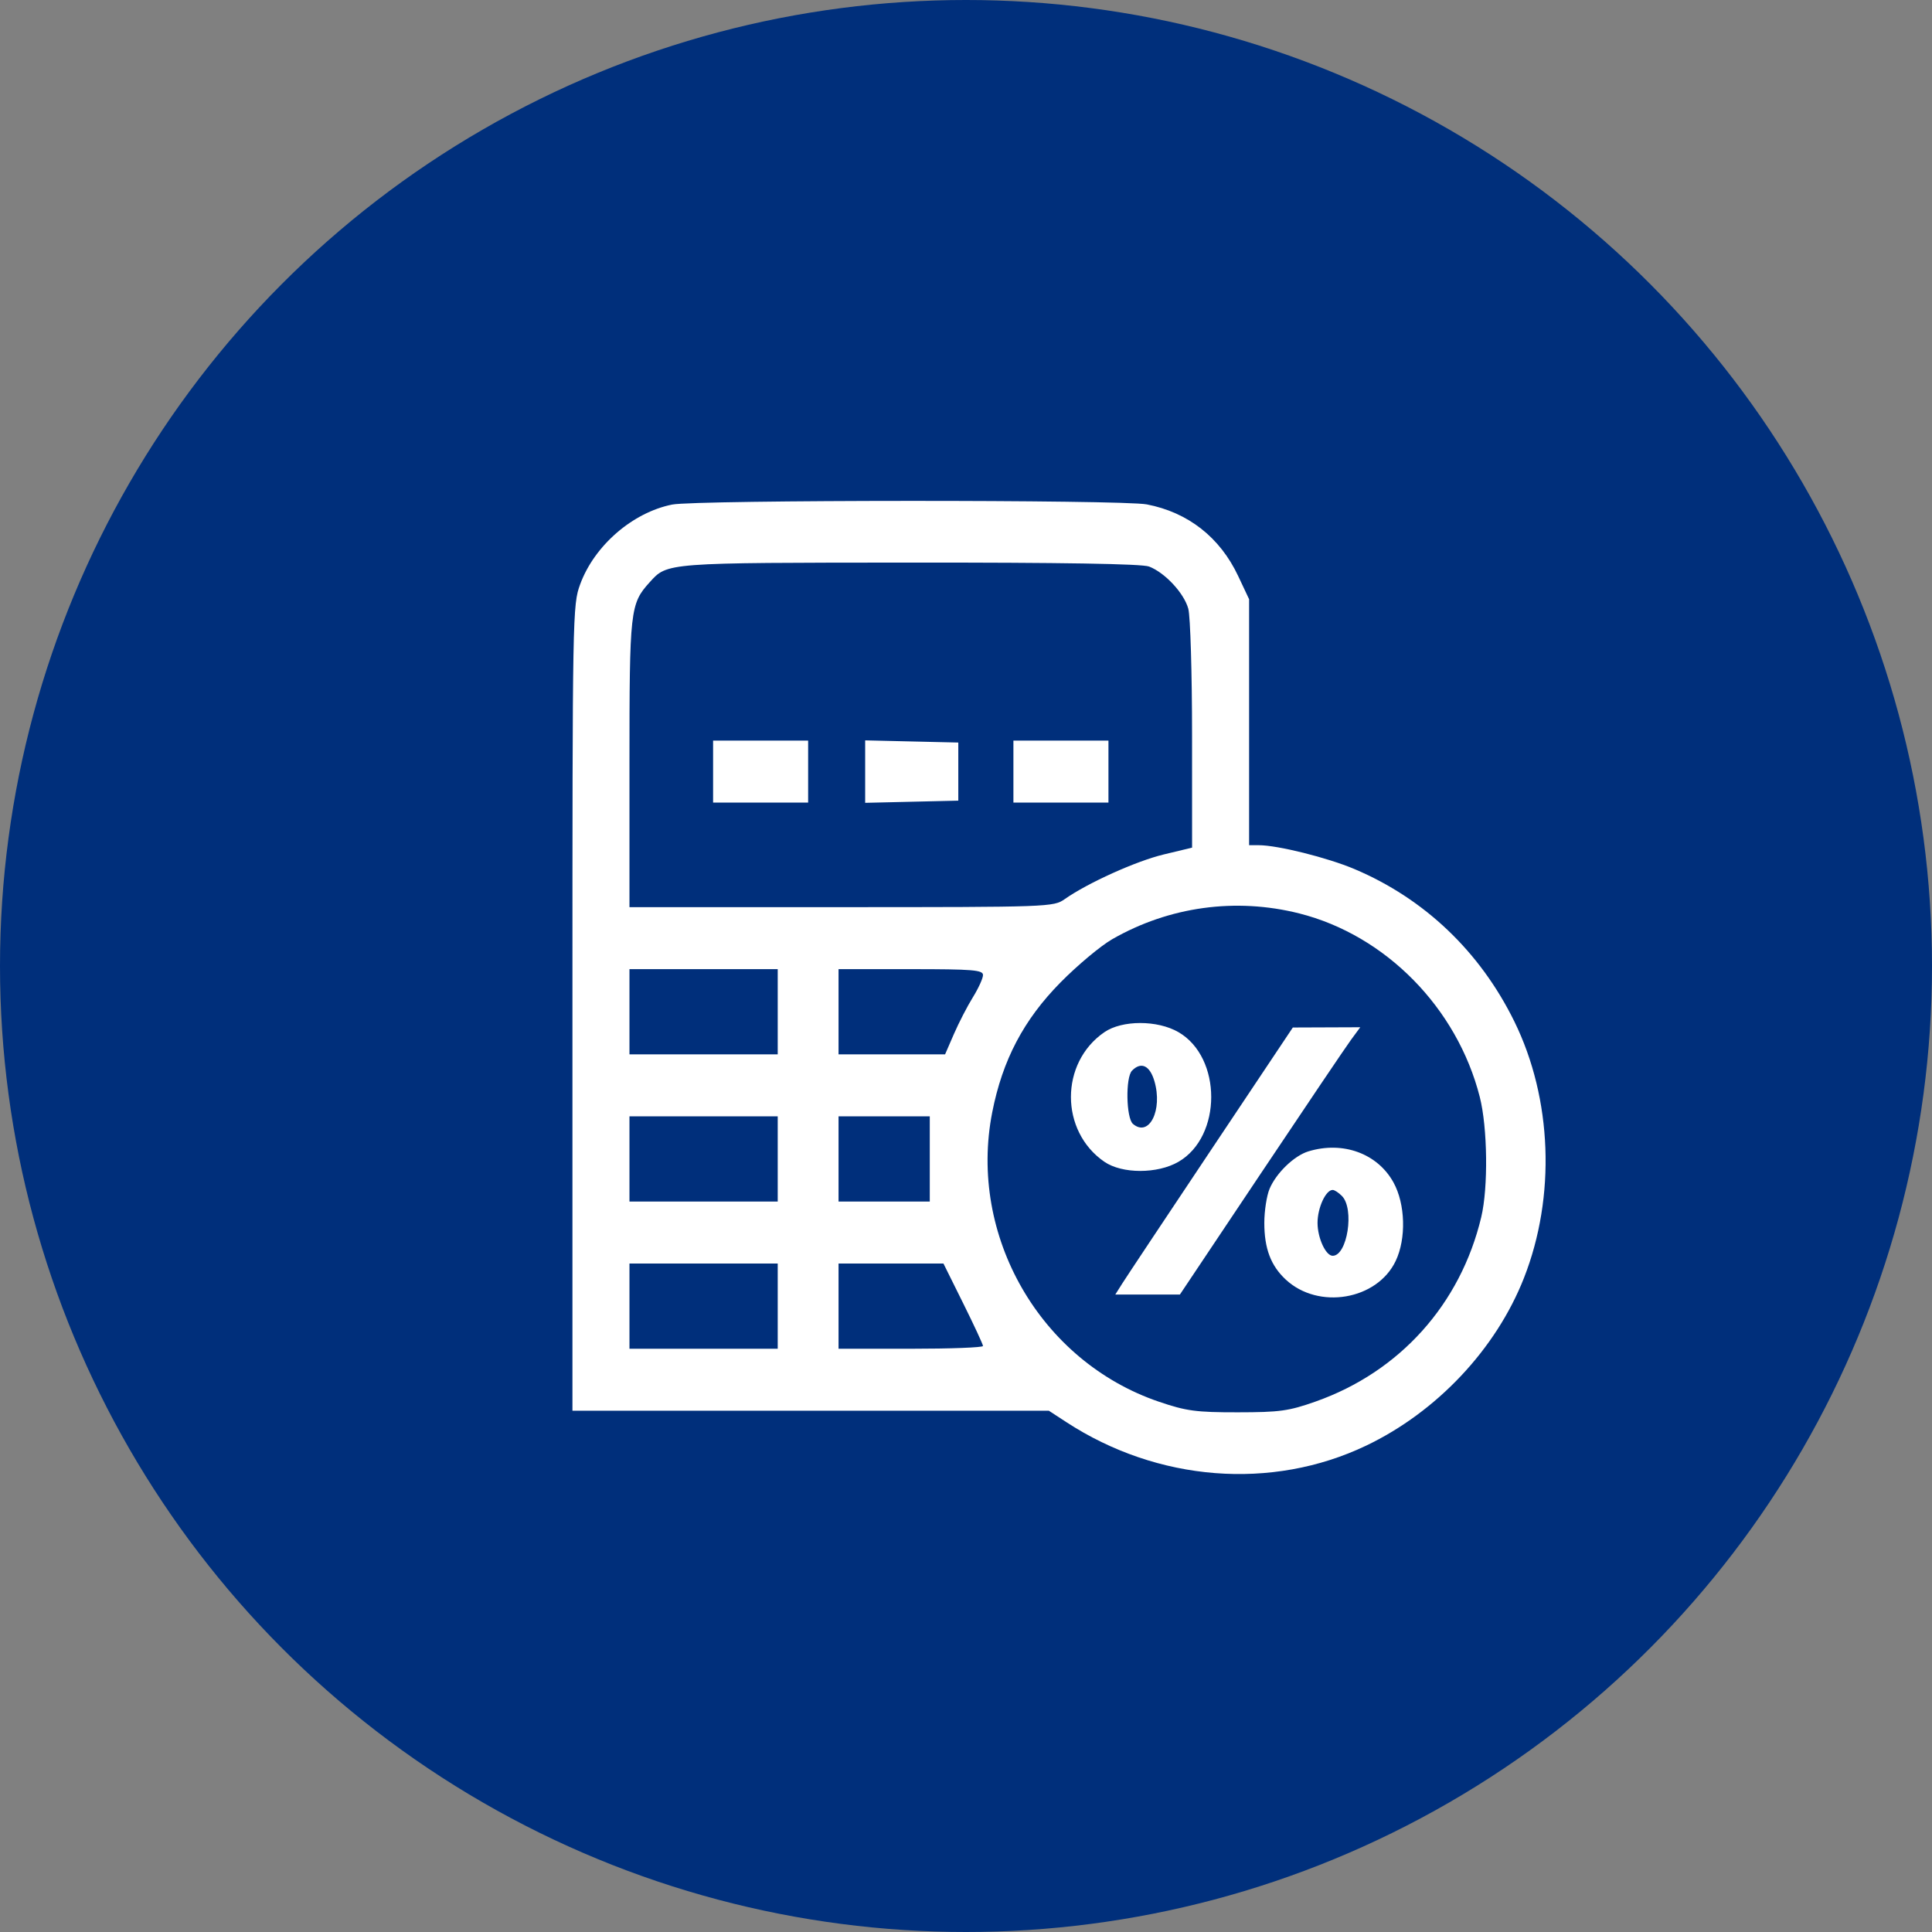
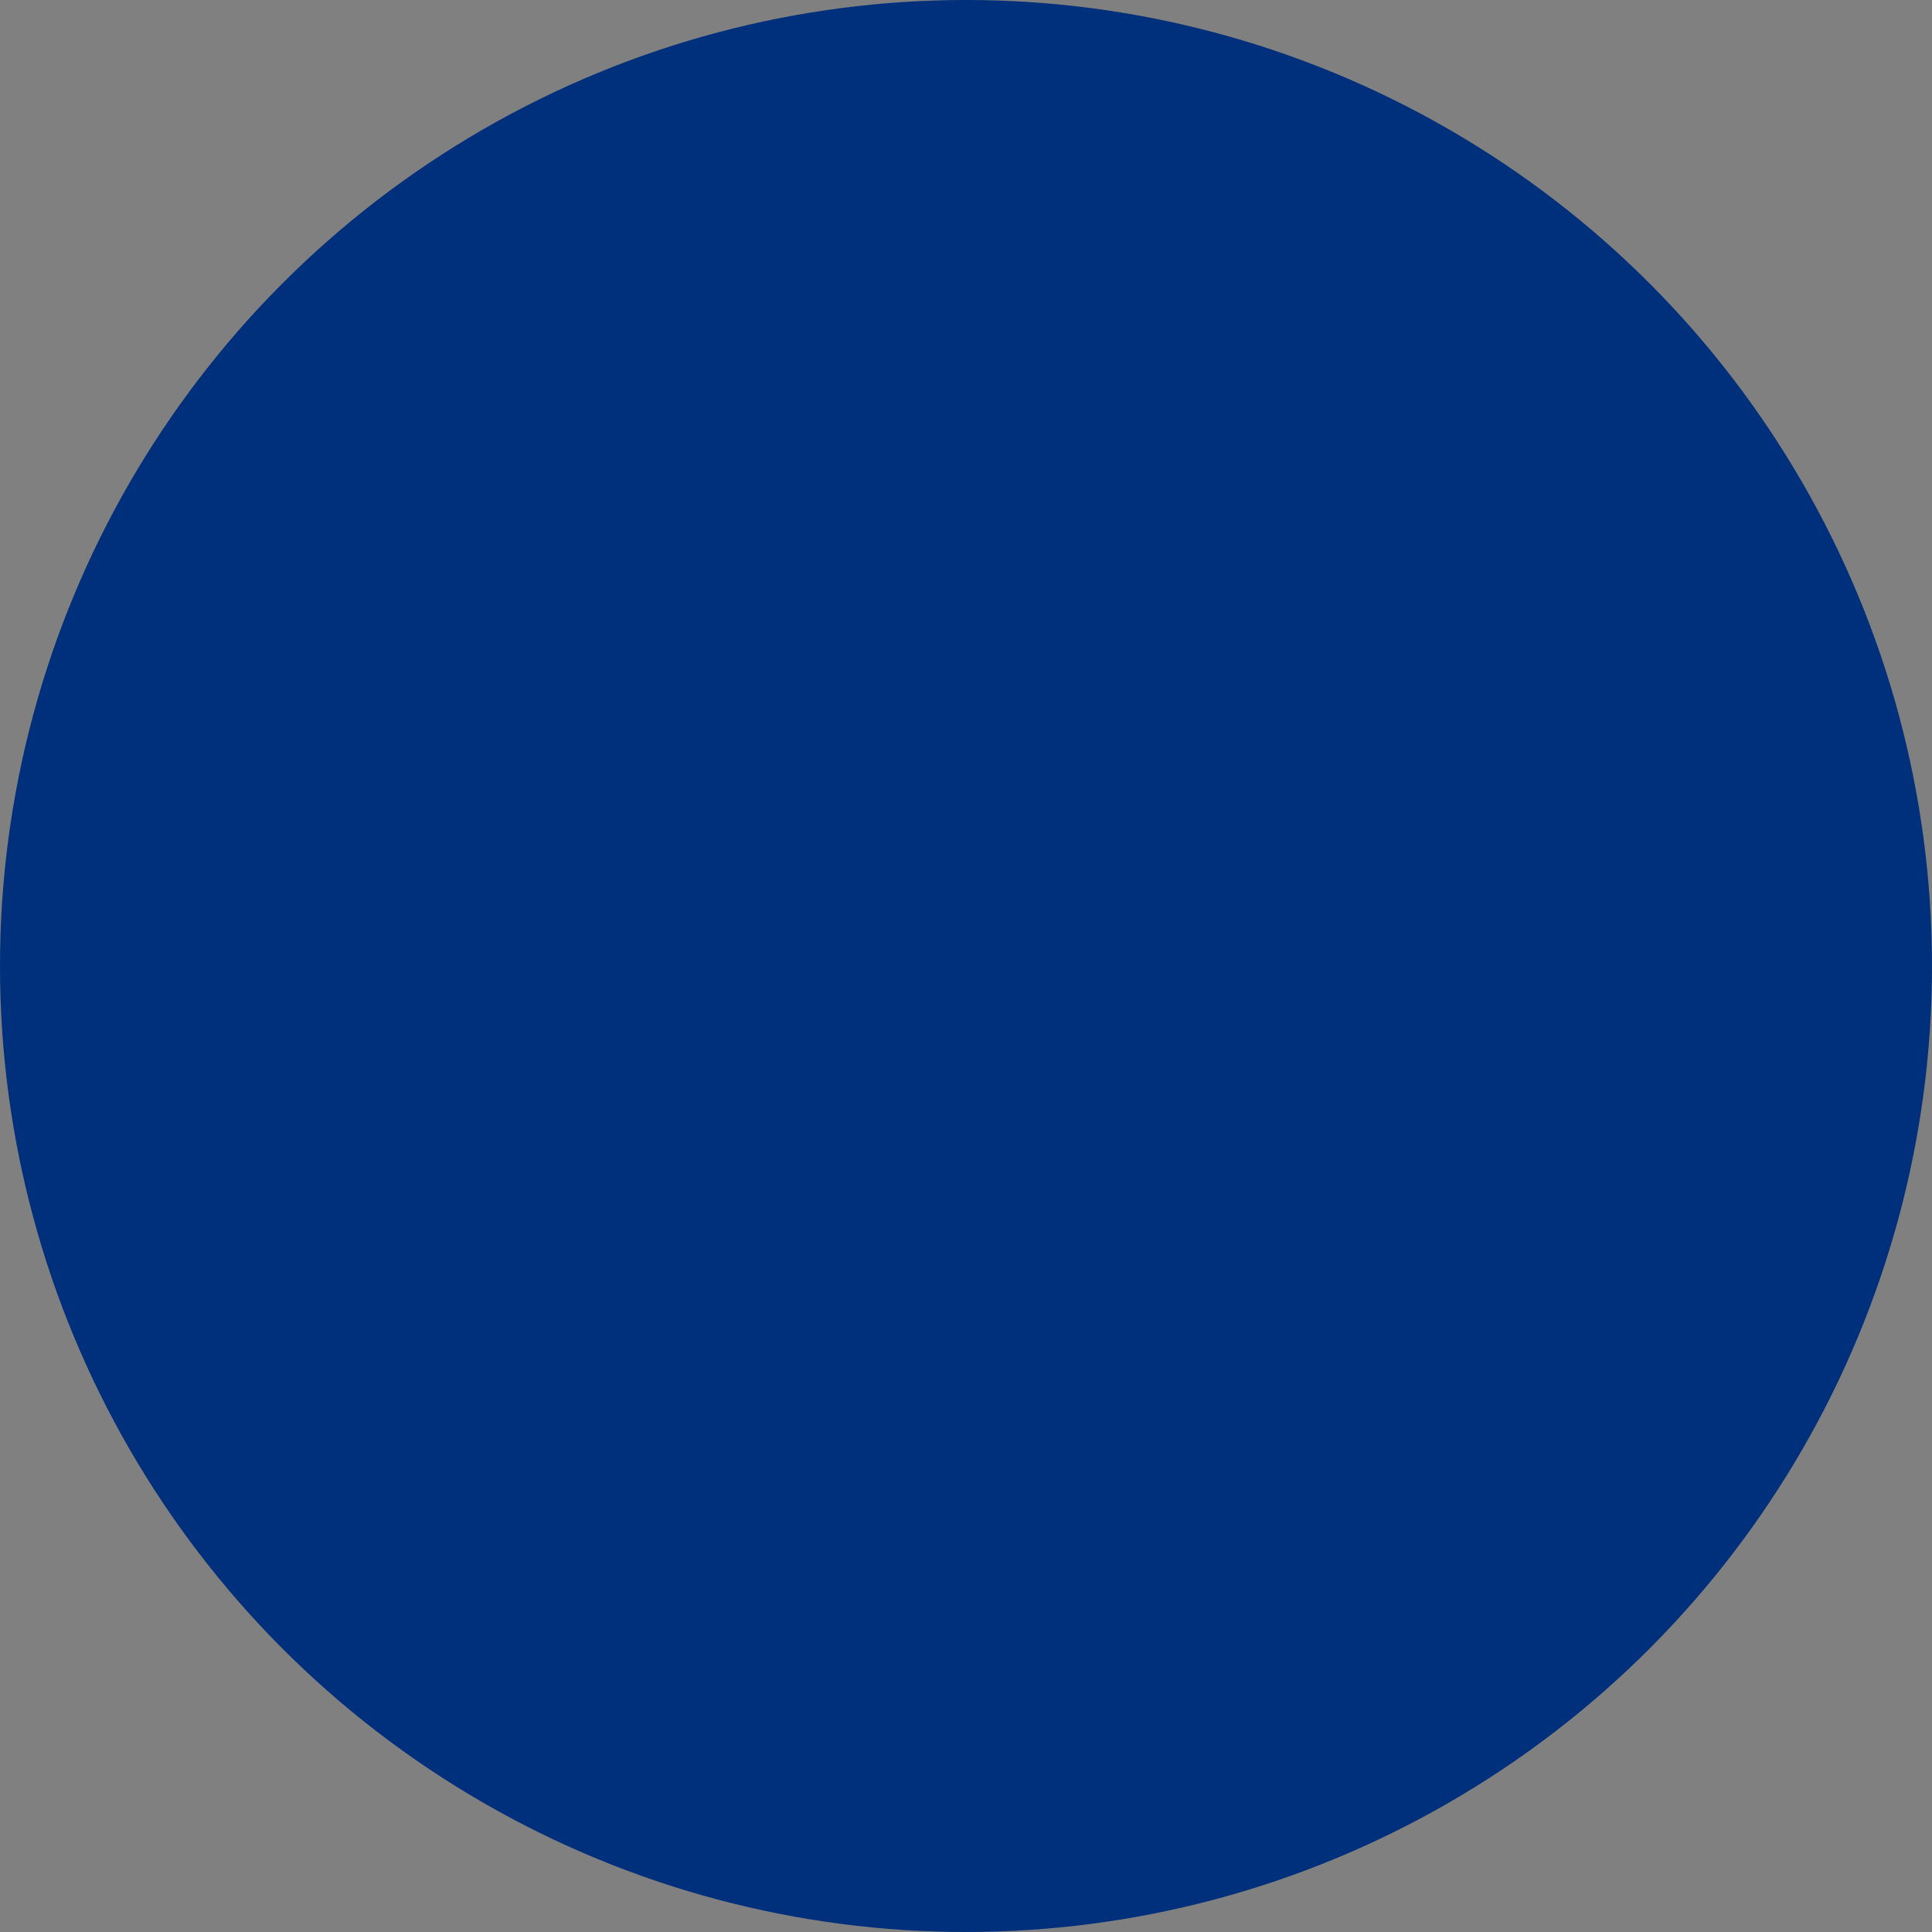
<svg xmlns="http://www.w3.org/2000/svg" width="135" height="135" viewBox="0 0 135 135" fill="none">
  <rect x="0" y="0" width="135" height="135" fill="#808080" stroke="none" />
  <circle cx="67.5" cy="67.5" r="67.5" fill="#002F7B" />
-   <path fill-rule="evenodd" clip-rule="evenodd" d="M46.966 35.257C44.199 35.812 41.532 38.124 40.54 40.827C40.01 42.271 40 42.807 40 70.437V98.576H56.645H73.29L74.509 99.371C80.882 103.532 88.865 104.16 95.452 101.019C100.396 98.662 104.537 94.264 106.488 89.298C108.723 83.61 108.466 76.771 105.815 71.374C103.418 66.495 99.538 62.797 94.646 60.727C92.754 59.927 89.273 59.059 87.958 59.059H87.282L87.282 50.465L87.282 41.871L86.517 40.248C85.244 37.546 83.02 35.802 80.134 35.245C78.407 34.911 48.634 34.922 46.966 35.257ZM80.292 39.587C81.404 40.015 82.737 41.448 83.033 42.536C83.177 43.064 83.296 47.035 83.296 51.363L83.298 59.23L81.316 59.706C79.388 60.17 76.01 61.693 74.399 62.826C73.617 63.376 73.335 63.386 58.793 63.388L43.984 63.389V53.366C43.984 42.607 44.03 42.197 45.392 40.69C46.642 39.307 46.441 39.322 63.557 39.311C74.21 39.304 79.794 39.396 80.292 39.587ZM49.828 53.916V56.081H53.149H56.469V53.916V51.751H53.149H49.828V53.916ZM60.454 53.916V56.098L63.708 56.022L66.962 55.946V53.916V51.886L63.708 51.81L60.454 51.734V53.916ZM70.813 53.916V56.081H74.134H77.454V53.916V51.751H74.134H70.813V53.916ZM90.789 63.827C96.825 65.351 101.815 70.426 103.401 76.652C103.945 78.792 103.997 82.972 103.504 85.043C102.055 91.131 97.812 95.857 91.931 97.933C90.051 98.597 89.423 98.684 86.486 98.686C83.57 98.688 82.899 98.598 80.983 97.947C72.696 95.13 67.638 86.35 69.333 77.722C70.05 74.072 71.529 71.259 74.104 68.648C75.289 67.447 76.916 66.086 77.72 65.626C81.696 63.346 86.347 62.706 90.789 63.827ZM54.344 70.697V73.675H49.164H43.984V70.697V67.72H49.164H54.344V70.697ZM68.688 68.132C68.688 68.358 68.371 69.055 67.983 69.681C67.595 70.307 66.999 71.462 66.658 72.247L66.038 73.675H62.316H58.594V70.697V67.72H63.641C67.98 67.72 68.688 67.778 68.688 68.132ZM77.168 72.125C74.054 74.263 74.054 79.041 77.168 81.179C78.41 82.032 80.879 82.034 82.348 81.181C85.397 79.413 85.397 73.891 82.348 72.123C80.879 71.271 78.41 71.272 77.168 72.125ZM84.626 80.349C81.485 85.052 78.694 89.25 78.424 89.678L77.933 90.456H80.19H82.447L88.101 81.998C91.211 77.346 94.046 73.143 94.402 72.66L95.049 71.78L92.693 71.789L90.337 71.798L84.626 80.349ZM80.664 75.54C81.26 77.565 80.298 79.492 79.168 78.536C78.689 78.131 78.638 75.283 79.101 74.812C79.735 74.166 80.344 74.449 80.664 75.54ZM54.344 80.983V83.96H49.164H43.984V80.983V78.005H49.164H54.344V80.983ZM64.969 80.983V83.96H61.782H58.594V80.983V78.005H61.782H64.969V80.983ZM91.427 80.452C90.431 80.755 89.174 81.968 88.711 83.072C88.51 83.551 88.345 84.621 88.345 85.449C88.345 87.237 88.798 88.437 89.84 89.408C92.122 91.537 96.219 90.846 97.524 88.112C98.269 86.551 98.203 84.135 97.372 82.626C96.258 80.601 93.839 79.717 91.427 80.452ZM93.772 83.573C94.656 84.475 94.147 87.749 93.122 87.749C92.638 87.749 92.064 86.502 92.064 85.449C92.064 84.395 92.638 83.148 93.122 83.148C93.25 83.148 93.542 83.339 93.772 83.573ZM54.344 91.268V94.245H49.164H43.984V91.268V88.291H49.164H54.344V91.268ZM67.306 91.075C68.066 92.606 68.688 93.946 68.688 94.052C68.688 94.159 66.417 94.245 63.641 94.245H58.594V91.268V88.291H62.259H65.925L67.306 91.075Z" fill="white" />
</svg>